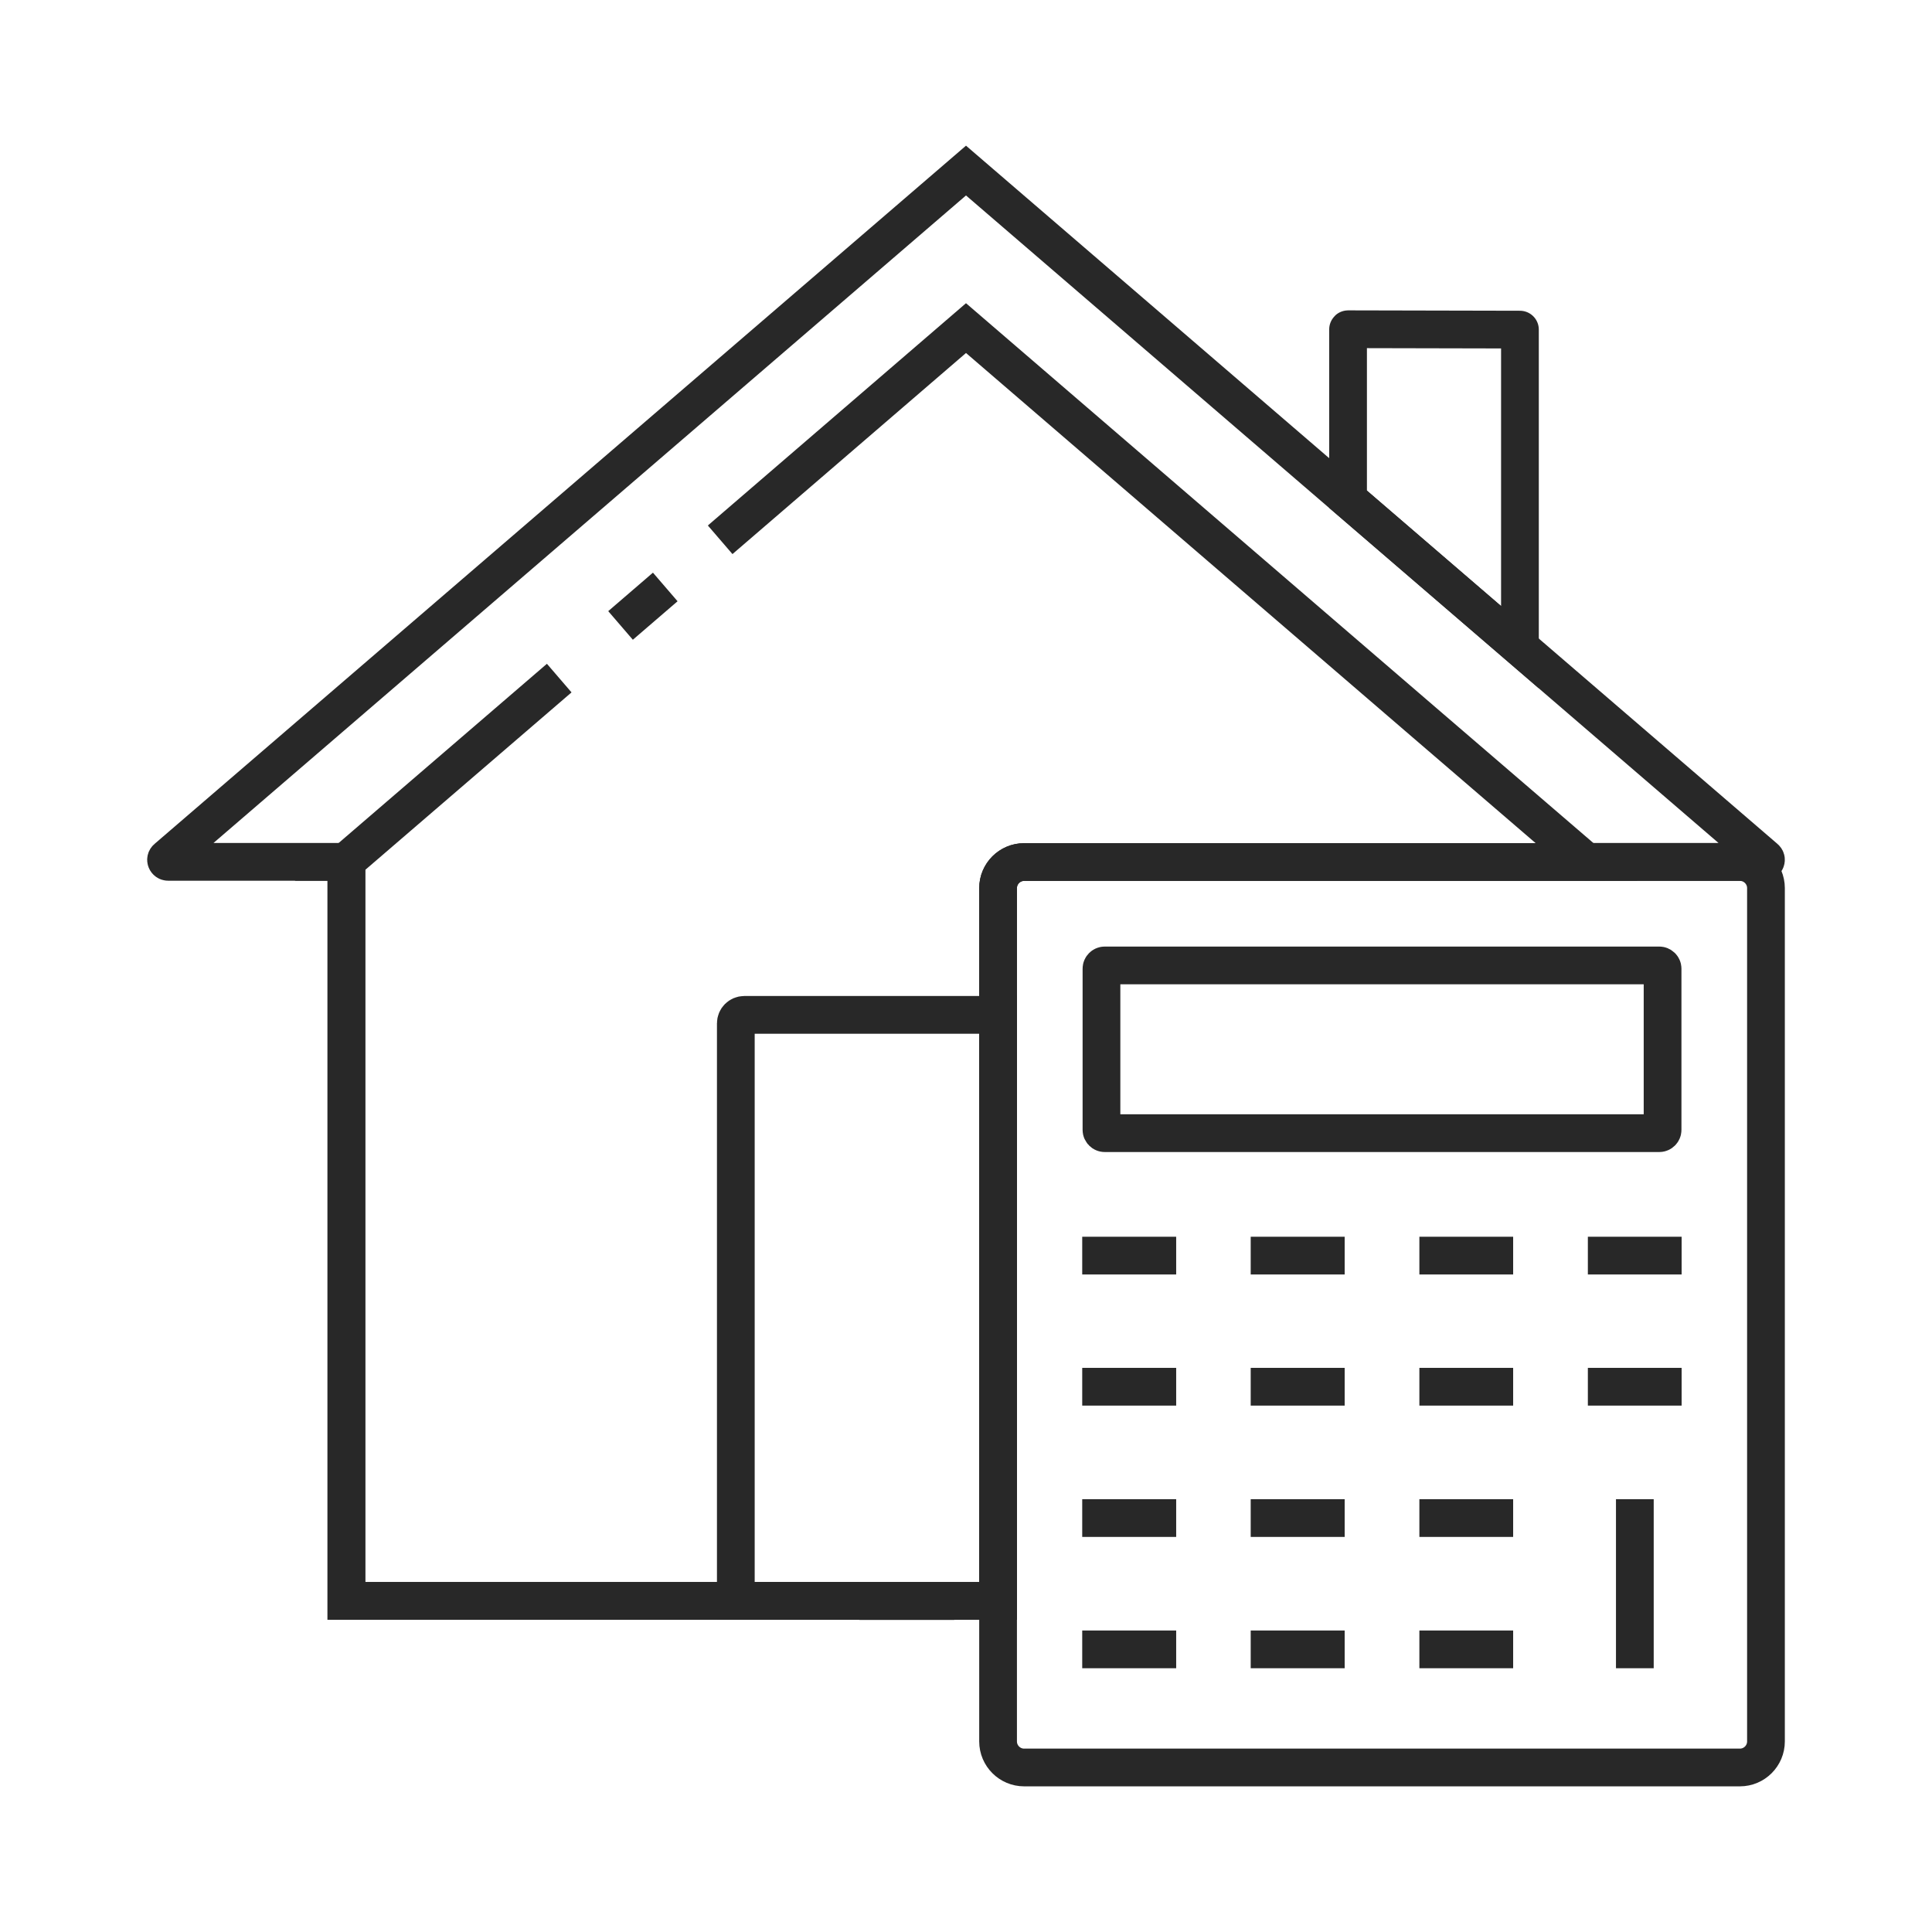
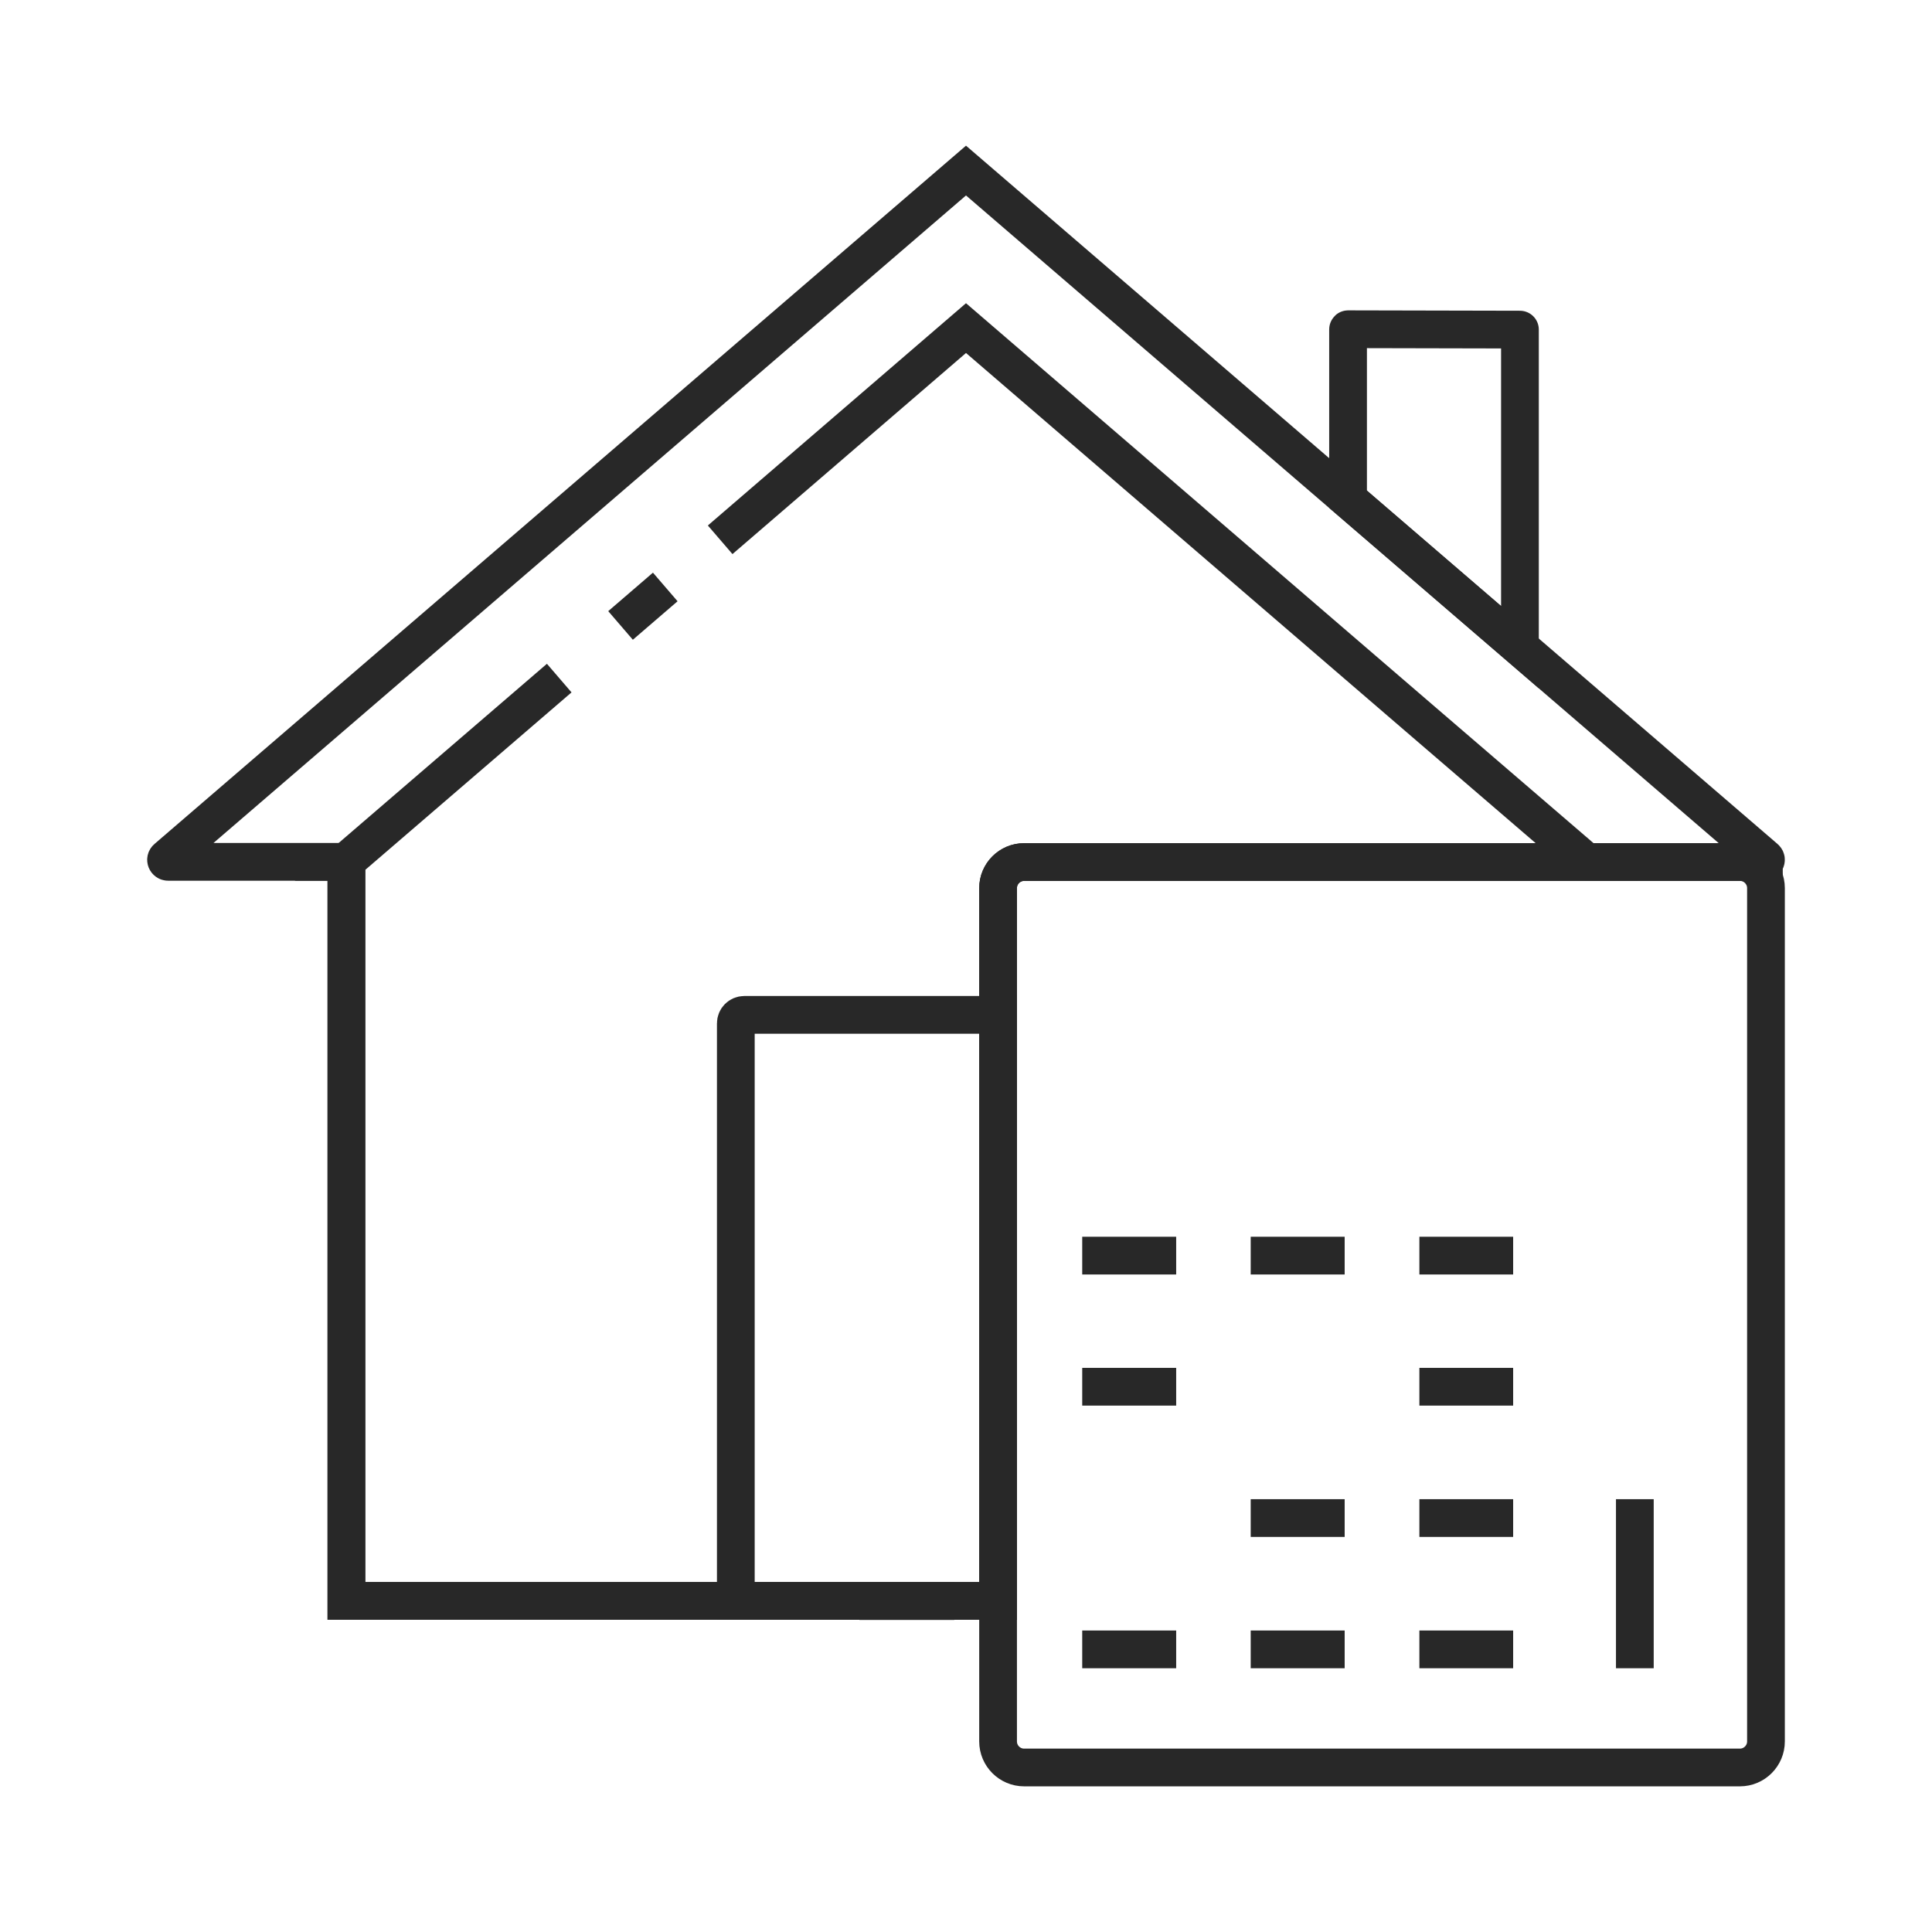
<svg xmlns="http://www.w3.org/2000/svg" version="1.1" id="Layer_1" x="0px" y="0px" viewBox="0 0 1024 1024" style="enable-background:new 0 0 1024 1024;" xml:space="preserve">
  <style type="text/css">
	.st0{fill:none;stroke:#282828;stroke-width:20;stroke-miterlimit:10;}
</style>
  <g>
-     <path class="st0" d="M585.5,600.6c-0.9,0-1.7-0.8-1.7-1.7v-85.5c0-0.9,0.8-1.7,1.7-1.7h294c0.9,0,1.7,0.8,1.7,1.7v85.5   c0,0.9-0.8,1.7-1.7,1.7L585.5,600.6L585.5,600.6z" />
    <line class="st0" x1="573.6" y1="665.5" x2="623.4" y2="665.5" />
    <line class="st0" x1="662.9" y1="665.5" x2="712.7" y2="665.5" />
    <line class="st0" x1="752.3" y1="665.5" x2="802" y2="665.5" />
-     <line class="st0" x1="841.6" y1="665.5" x2="891.3" y2="665.5" />
    <line class="st0" x1="573.6" y1="735" x2="623.4" y2="735" />
-     <line class="st0" x1="662.9" y1="735" x2="712.7" y2="735" />
    <line class="st0" x1="752.3" y1="735" x2="802" y2="735" />
-     <line class="st0" x1="841.6" y1="735" x2="891.3" y2="735" />
-     <line class="st0" x1="573.6" y1="804.6" x2="623.4" y2="804.6" />
    <line class="st0" x1="662.9" y1="804.6" x2="712.7" y2="804.6" />
    <line class="st0" x1="752.3" y1="804.6" x2="802" y2="804.6" />
    <line class="st0" x1="866.5" y1="794.6" x2="866.5" y2="884.2" />
    <line class="st0" x1="573.6" y1="874.2" x2="623.4" y2="874.2" />
    <line class="st0" x1="662.9" y1="874.2" x2="712.7" y2="874.2" />
    <line class="st0" x1="752.3" y1="874.2" x2="802" y2="874.2" />
    <line class="st0" x1="505.8" y1="848.6" x2="455.5" y2="848.6" />
    <path class="st0" d="M936,470.7V923c0,7.6-6.2,13.8-13.8,13.8H542.8c-7.6,0-13.8-6.2-13.8-13.8V470.7c0-7.6,6.2-13.8,13.8-13.8   h379.4C929.8,456.9,936,463.1,936,470.7z" />
-     <path class="st0" d="M934.9,456.8h-94.5v0.1H542.8c-7.6,0-13.8,6.2-13.8,13.8v377.8H183.6V456.8H89.1c-1,0-1.5-1.3-0.7-1.9   L512,90.4l423.6,364.5C936.4,455.5,935.9,456.8,934.9,456.8z" />
+     <path class="st0" d="M934.9,456.8v0.1H542.8c-7.6,0-13.8,6.2-13.8,13.8v377.8H183.6V456.8H89.1c-1,0-1.5-1.3-0.7-1.9   L512,90.4l423.6,364.5C936.4,455.5,935.9,456.8,934.9,456.8z" />
    <line class="st0" x1="328.9" y1="331.5" x2="352.6" y2="311.1" />
    <polyline class="st0" points="296.4,359.4 183.2,456.8 183.6,456.8 183.6,848.5 400,848.5 455.5,848.5  " />
    <polyline class="st0" points="840.4,456.8 840.8,456.8 760.2,387.5 758.1,385.7 512,173.9 381.7,286.1  " />
    <path class="st0" d="M529,537.9v310.6H390V542.4c0-2.5,2-4.5,4.5-4.5L529,537.9L529,537.9z" />
    <path class="st0" d="M805.6,174.7V343l-91.1-78.4v-90c0-0.1,0-0.1,0.1-0.1L805.6,174.7C805.6,174.6,805.6,174.6,805.6,174.7z" />
  </g>
</svg>